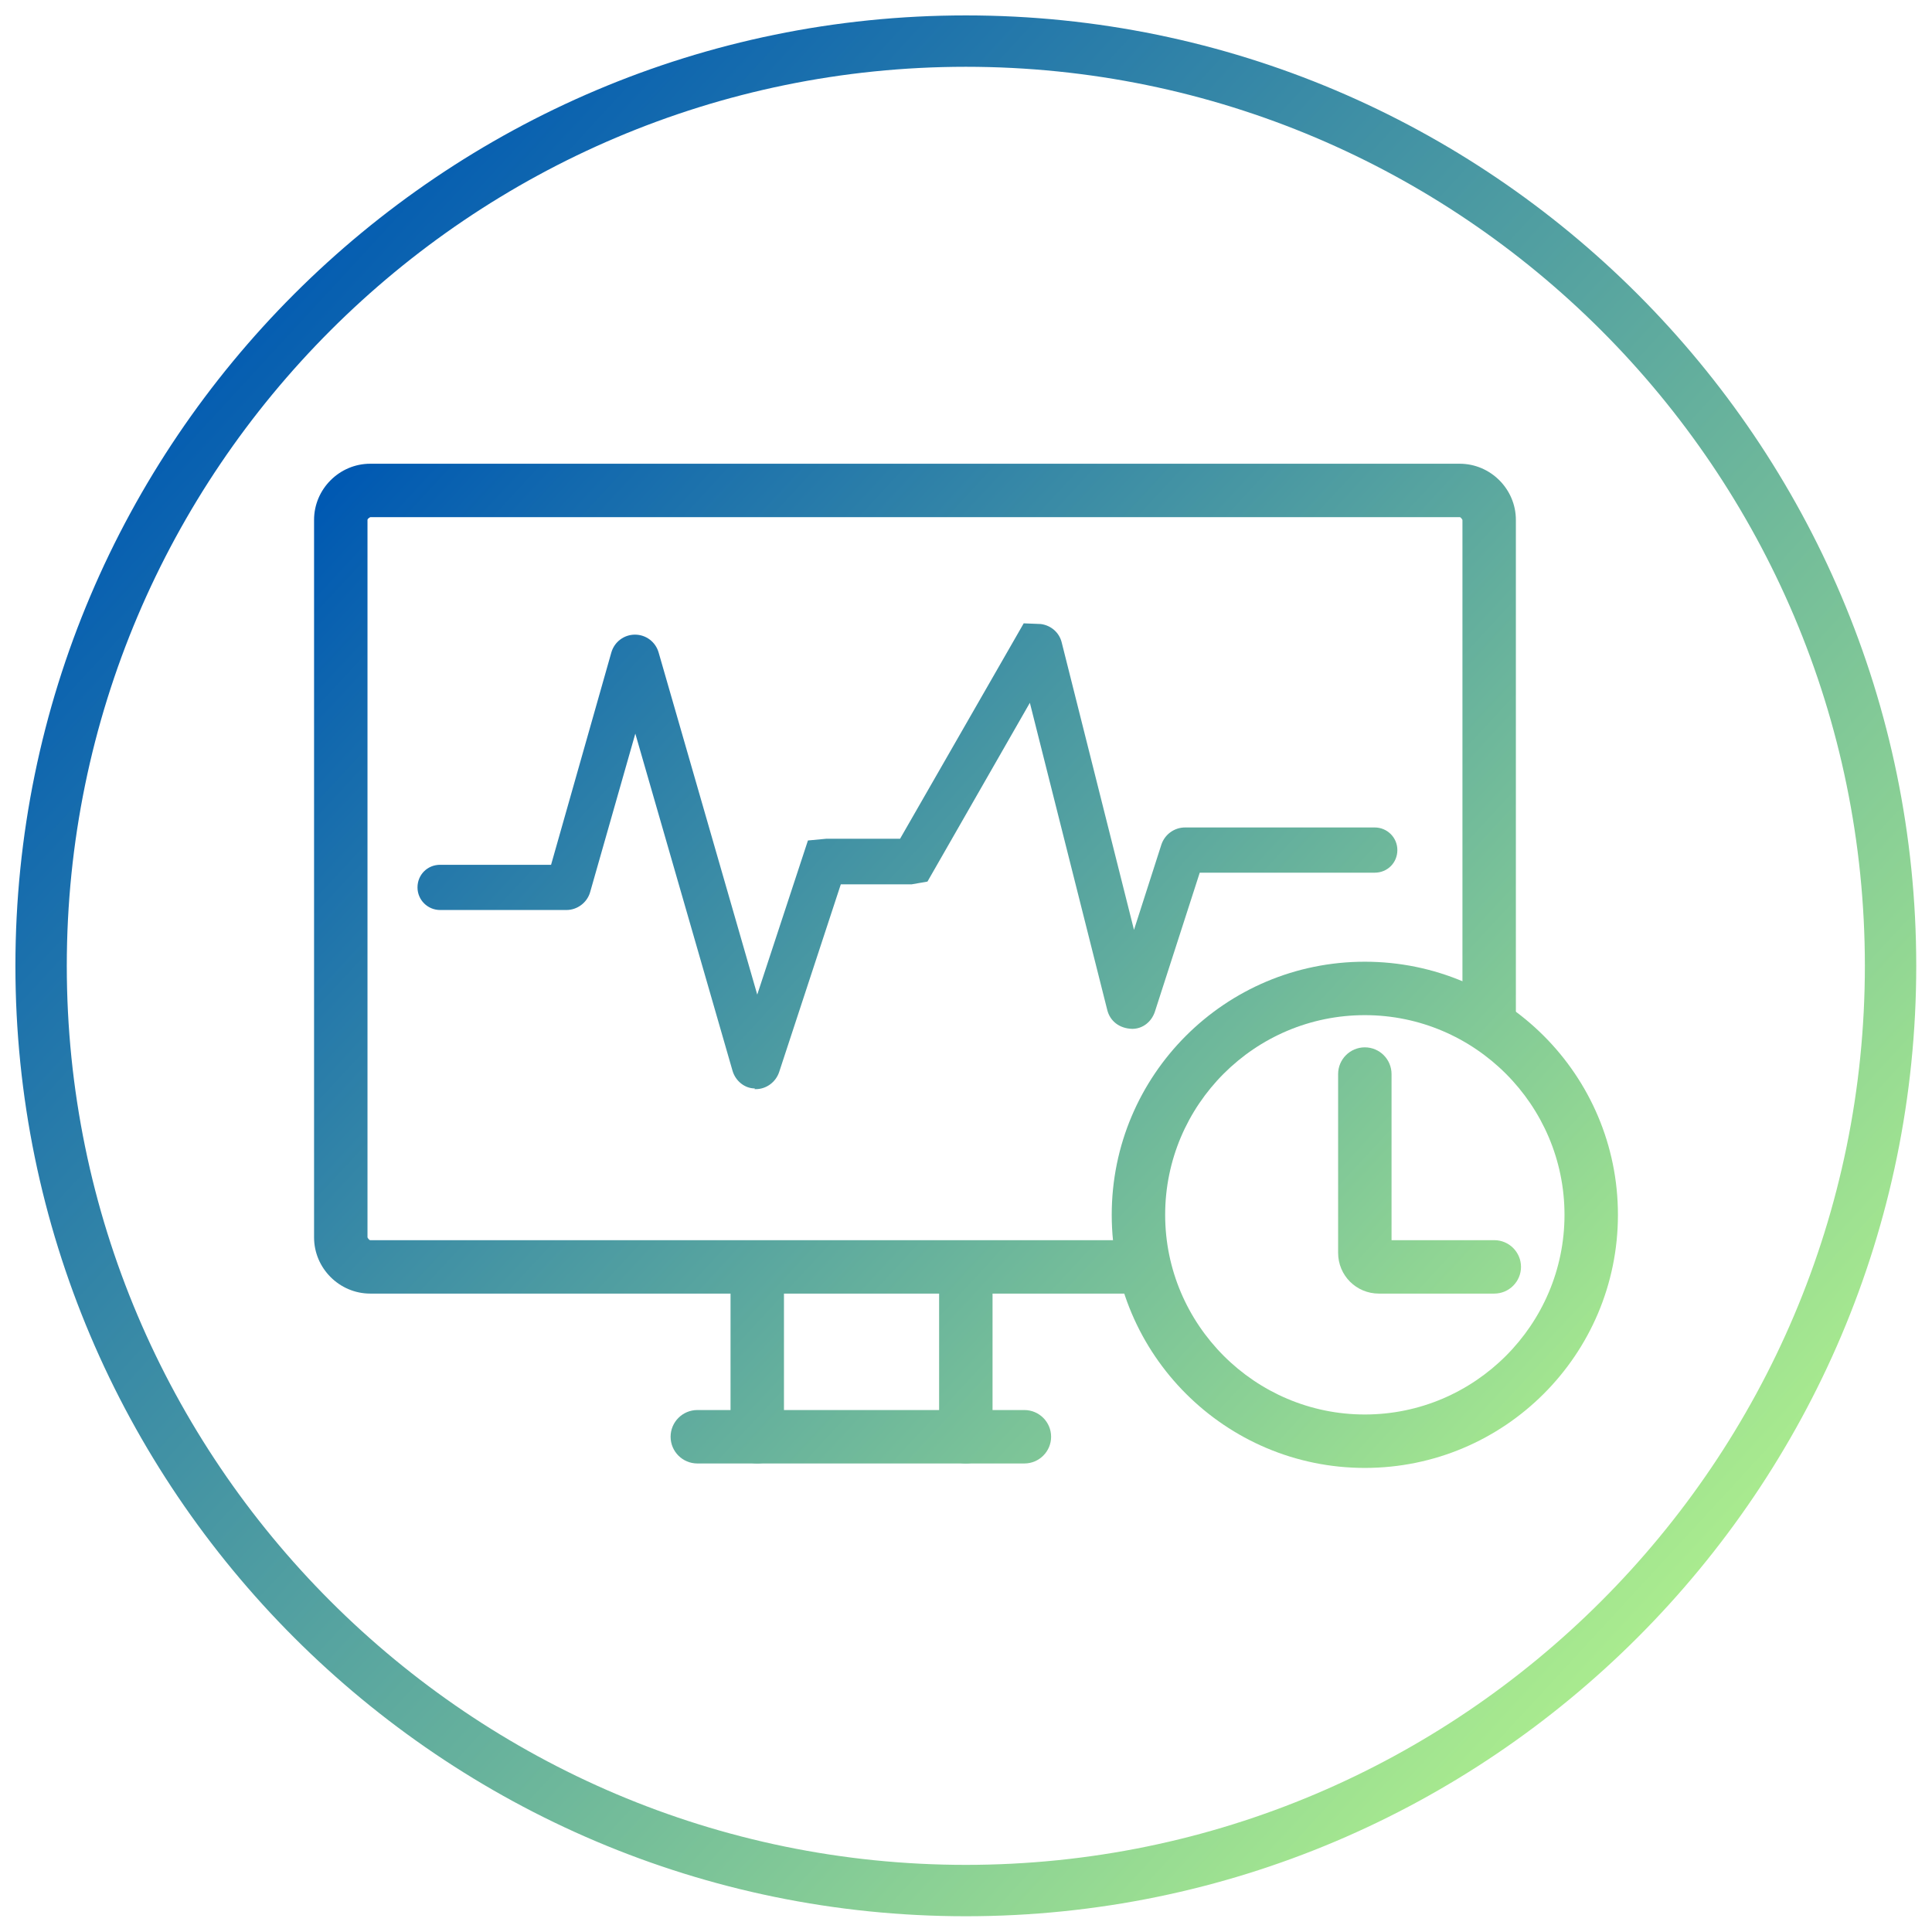
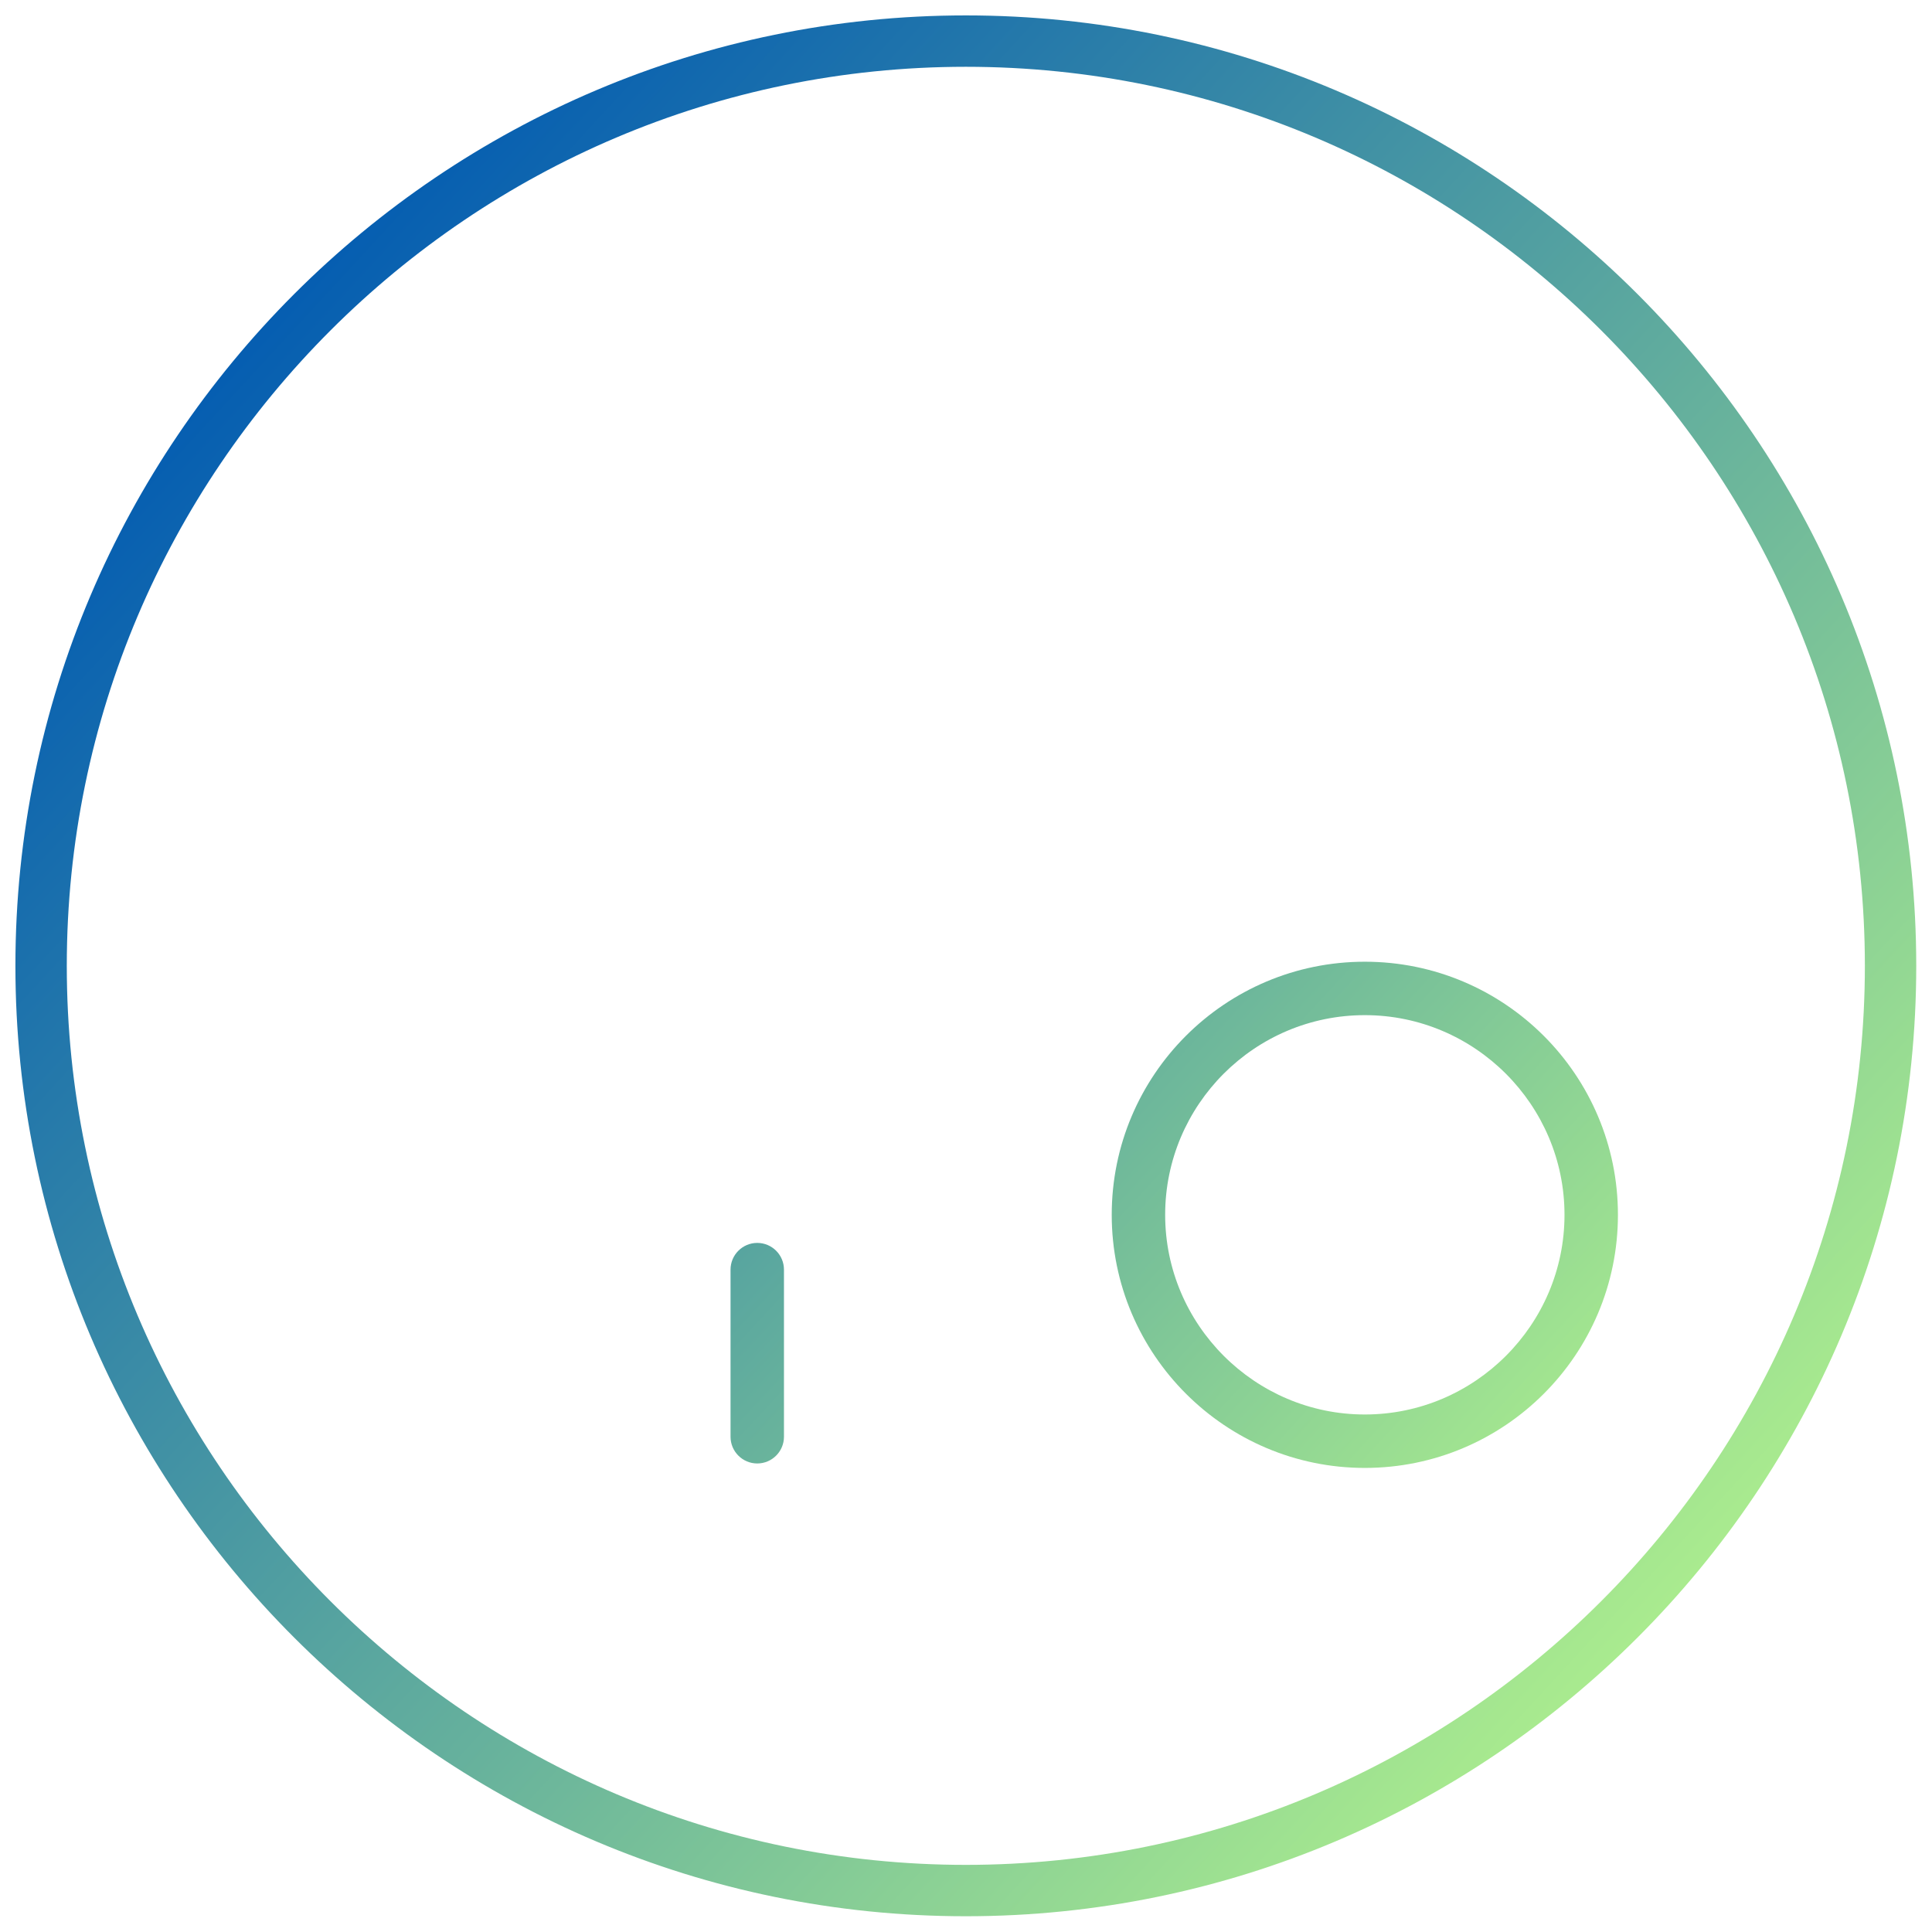
<svg xmlns="http://www.w3.org/2000/svg" xmlns:xlink="http://www.w3.org/1999/xlink" id="Layer_1" data-name="Layer 1" width="56.41" height="56.4" viewBox="0 0 56.41 56.4">
  <defs>
    <style>
      .cls-1 {
        fill: url(#linear-gradient);
      }

      .cls-1, .cls-2, .cls-3, .cls-4, .cls-5, .cls-6, .cls-7, .cls-8 {
        stroke-width: 0px;
      }

      .cls-2 {
        fill: url(#linear-gradient-4);
      }

      .cls-3 {
        fill: url(#linear-gradient-2);
      }

      .cls-4 {
        fill: url(#linear-gradient-3);
      }

      .cls-5 {
        fill: url(#linear-gradient-8);
      }

      .cls-6 {
        fill: url(#linear-gradient-7);
      }

      .cls-7 {
        fill: url(#linear-gradient-5);
      }

      .cls-8 {
        fill: url(#linear-gradient-6);
      }
    </style>
    <linearGradient id="linear-gradient" x1="51.49" y1="49.66" x2="6.46" y2="8.16" gradientUnits="userSpaceOnUse">
      <stop offset="0" stop-color="#b5f58c" />
      <stop offset="1" stop-color="#0059b2" />
    </linearGradient>
    <linearGradient id="linear-gradient-2" x1="47.87" y1="45.24" x2="11.93" y2="11.96" xlink:href="#linear-gradient" />
    <linearGradient id="linear-gradient-3" x1="49.04" y1="43.98" x2="13.1" y2="10.7" xlink:href="#linear-gradient" />
    <linearGradient id="linear-gradient-4" x1="49.74" y1="43.22" x2="13.8" y2="9.94" xlink:href="#linear-gradient" />
    <linearGradient id="linear-gradient-5" x1="47.91" y1="45.2" x2="11.97" y2="11.92" xlink:href="#linear-gradient" />
    <linearGradient id="linear-gradient-6" x1="38.83" y1="55" x2="2.89" y2="21.72" xlink:href="#linear-gradient" />
    <linearGradient id="linear-gradient-7" x1="41.65" y1="51.96" x2="5.71" y2="18.68" xlink:href="#linear-gradient" />
    <linearGradient id="linear-gradient-8" x1="39.01" y1="54.8" x2="3.08" y2="21.52" xlink:href="#linear-gradient" />
  </defs>
  <path class="cls-1" d="m28.2,55.95C12.9,55.95.45,43.5.45,28.2S12.9.45,28.2.45s27.75,12.45,27.75,27.75-12.45,27.75-27.75,27.75Zm0-54C13.73,1.95,1.95,13.73,1.95,28.2s11.78,26.25,26.25,26.25,26.25-11.78,26.25-26.25S42.68,1.95,28.2,1.95Z" />
  <g>
-     <path class="cls-3" d="m10.81,37.77c-.9,0-1.64-.74-1.64-1.64V15.18c0-.9.74-1.64,1.64-1.64h31.81c.9,0,1.64.74,1.64,1.64v14.88h-1.56v-14.88s-.04-.08-.08-.08H10.81s-.08.04-.08.08v20.95s.04.08.08.08h22.71v1.56H10.81Z" />
    <path class="cls-4" d="m39.85,42.86c-4.07,0-7.39-3.31-7.39-7.39s3.31-7.39,7.39-7.39,7.39,3.31,7.39,7.39-3.31,7.39-7.39,7.39Zm0-13.22c-3.22,0-5.83,2.62-5.83,5.83s2.62,5.83,5.83,5.83,5.83-2.62,5.83-5.83-2.62-5.83-5.83-5.83Z" />
-     <path class="cls-2" d="m40.26,37.77c-.66,0-1.19-.53-1.19-1.19v-5.22c0-.43.35-.78.78-.78s.78.35.78.78v4.85h3c.43,0,.78.35.78.78s-.35.78-.78.78h-3.37Z" />
-     <path class="cls-7" d="m22.04,31.78c-.29,0-.56-.21-.65-.51l-2.84-9.85-1.32,4.63c-.09.31-.38.52-.69.52h-3.69c-.36,0-.66-.29-.66-.66s.29-.66.66-.66h3.24l1.76-6.2c.09-.31.37-.52.69-.52s.6.21.69.52l2.88,9.99,1.48-4.5.53-.05h2.16l3.61-6.29.5.02c.3.04.54.25.61.54l2.11,8.39.8-2.49c.1-.3.38-.5.69-.5h5.54c.36,0,.66.29.66.66s-.29.66-.66.66h-5.11l-1.31,4.06c-.1.3-.36.5-.66.5-.38-.01-.65-.23-.73-.55l-2.26-8.97-2.99,5.22-.46.08h-2.07l-1.8,5.48c-.1.3-.38.5-.68.5h-.04Z" />
    <path class="cls-8" d="m22.11,42.73c-.43,0-.78-.35-.78-.78v-4.88c0-.43.35-.78.78-.78s.78.35.78.78v4.88c0,.43-.35.78-.78.78Z" />
-     <path class="cls-6" d="m28.2,42.73c-.43,0-.78-.35-.78-.78v-4.88c0-.43.35-.78.78-.78s.78.35.78.78v4.88c0,.43-.35.78-.78.78Z" />
-     <path class="cls-5" d="m20.36,42.73c-.43,0-.78-.35-.78-.78s.35-.78.78-.78h9.55c.43,0,.78.35.78.78s-.35.78-.78.78h-9.55Z" />
  </g>
</svg>